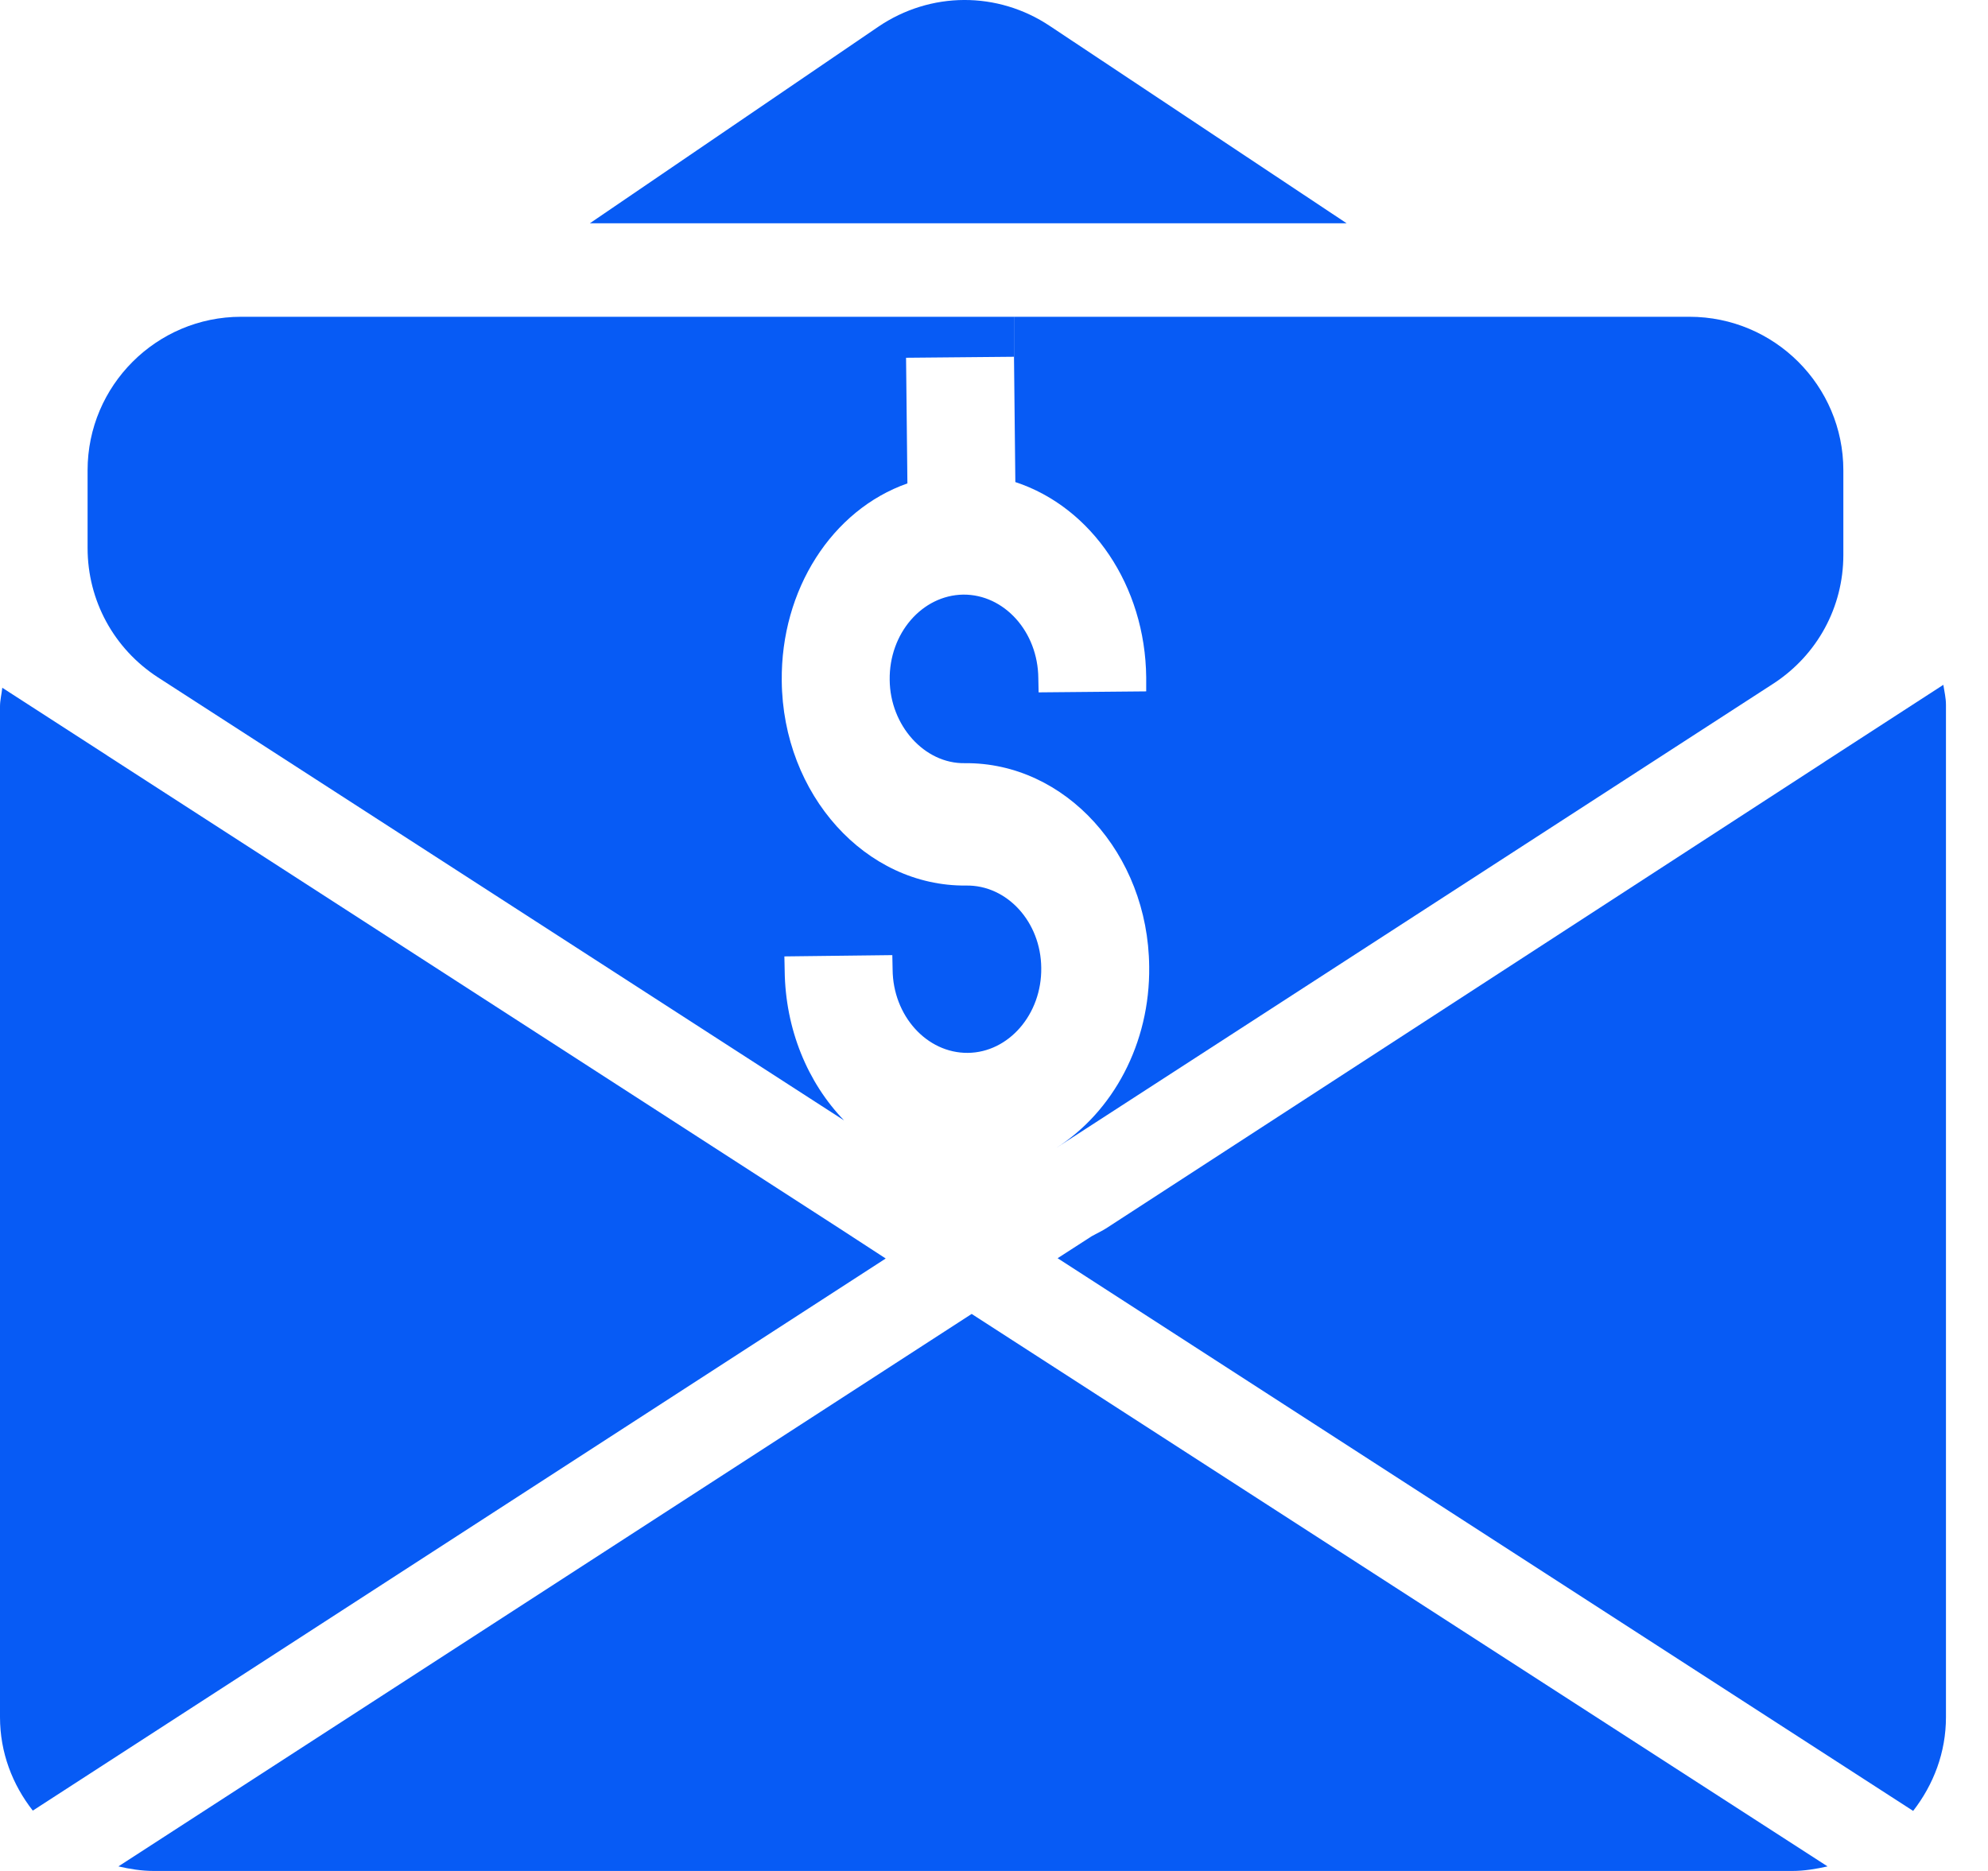
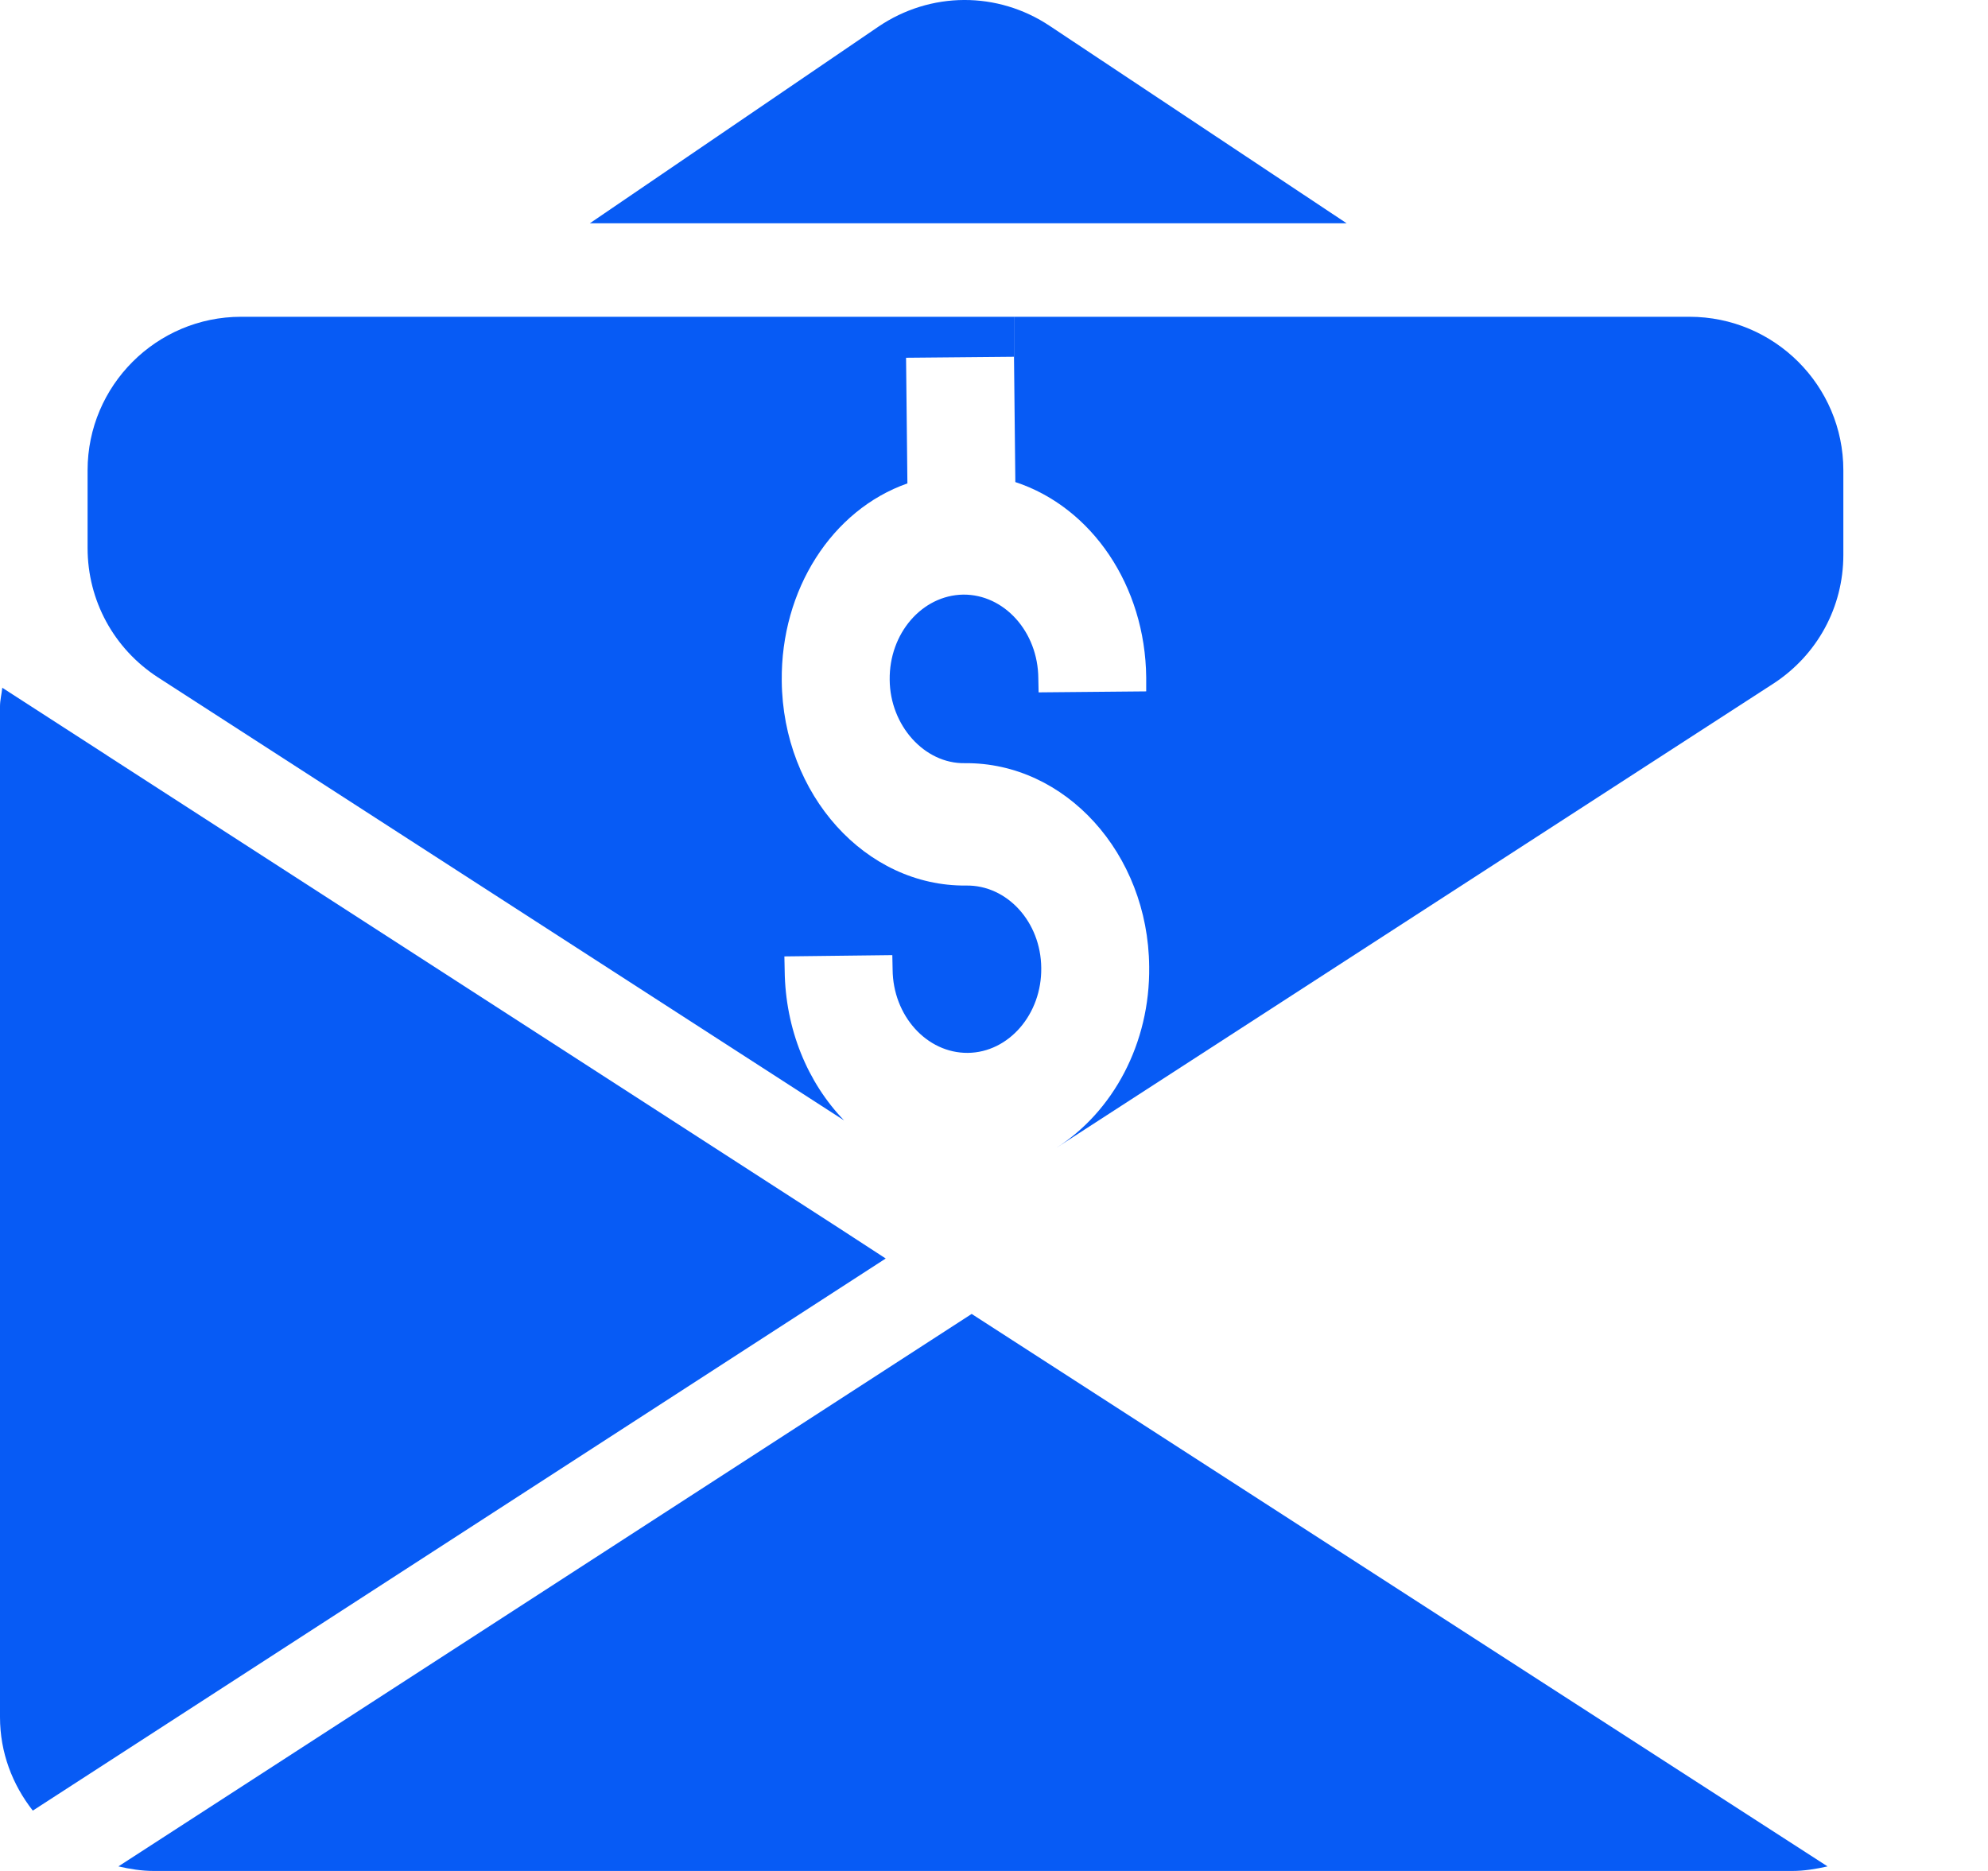
<svg xmlns="http://www.w3.org/2000/svg" width="34" height="32" viewBox="0 0 34 32" fill="none">
-   <path d="M33.281 12.055V29.369C33.281 29.975 33.068 30.524 32.72 30.973L18.088 21.52L18.671 21.144C18.761 21.093 18.851 21.054 18.935 20.998L31.194 13.037C31.205 13.031 31.216 13.02 31.228 13.014L33.236 11.713C33.253 11.825 33.281 11.937 33.281 12.055Z" fill="#075BF5" />
  <path d="M16.618 22.473L31.256 31.922C31.059 31.966 30.858 32 30.65 32H2.631C2.418 32 2.216 31.966 2.025 31.922L16.618 22.473Z" fill="#075BF5" />
  <path d="M15.148 21.525L0.561 30.968C0.213 30.524 0 29.975 0 29.369V12.083C0 11.976 0.028 11.87 0.039 11.763L1.829 12.919C1.835 12.924 1.835 12.924 1.835 12.924L14.346 21.003L15.148 21.525Z" fill="#075BF5" />
  <path d="M23.031 3.819H10.088L15.02 0.458C15.912 -0.148 17.062 -0.154 17.959 0.447L23.031 3.819Z" fill="#075BF5" />
  <path d="M15.496 6.119L15.519 8.268C14.228 8.722 13.353 10.085 13.37 11.645C13.387 13.592 14.806 15.163 16.523 15.146C17.224 15.135 17.802 15.769 17.808 16.554C17.819 17.346 17.252 18.002 16.551 18.008C15.85 18.013 15.272 17.373 15.266 16.582L15.261 16.336L13.415 16.358L13.42 16.599C13.431 17.604 13.813 18.518 14.436 19.163L2.699 11.584C1.947 11.095 1.498 10.271 1.498 9.373V8.043C1.498 6.596 2.676 5.418 4.124 5.418H17.342V6.102L15.496 6.119Z" fill="#075BF5" />
  <path d="M17.763 11.842L19.603 11.825V11.584C19.587 10.024 18.678 8.677 17.365 8.245L17.342 6.102V5.418H28.894C30.347 5.418 31.526 6.596 31.526 8.043V9.491C31.526 10.383 31.082 11.196 30.342 11.684L18.055 19.64C19.037 19.017 19.671 17.845 19.654 16.532C19.637 14.596 18.218 13.037 16.501 13.053C15.811 13.065 15.222 12.408 15.216 11.628C15.205 10.832 15.771 10.181 16.473 10.17C17.174 10.164 17.752 10.804 17.758 11.6L17.763 11.842Z" fill="#075BF5" />
</svg>